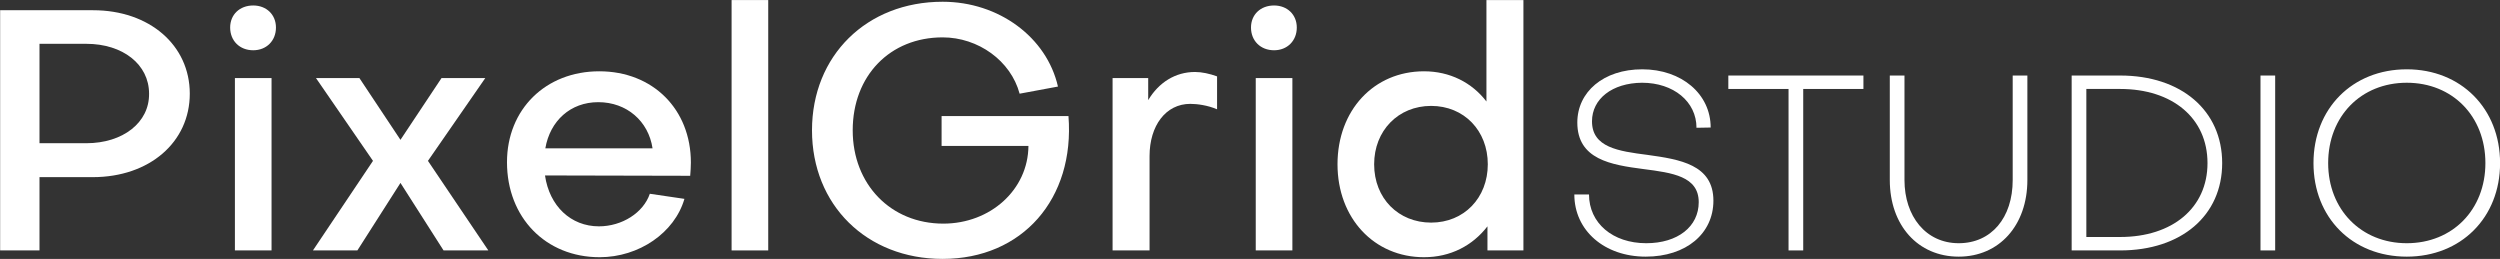
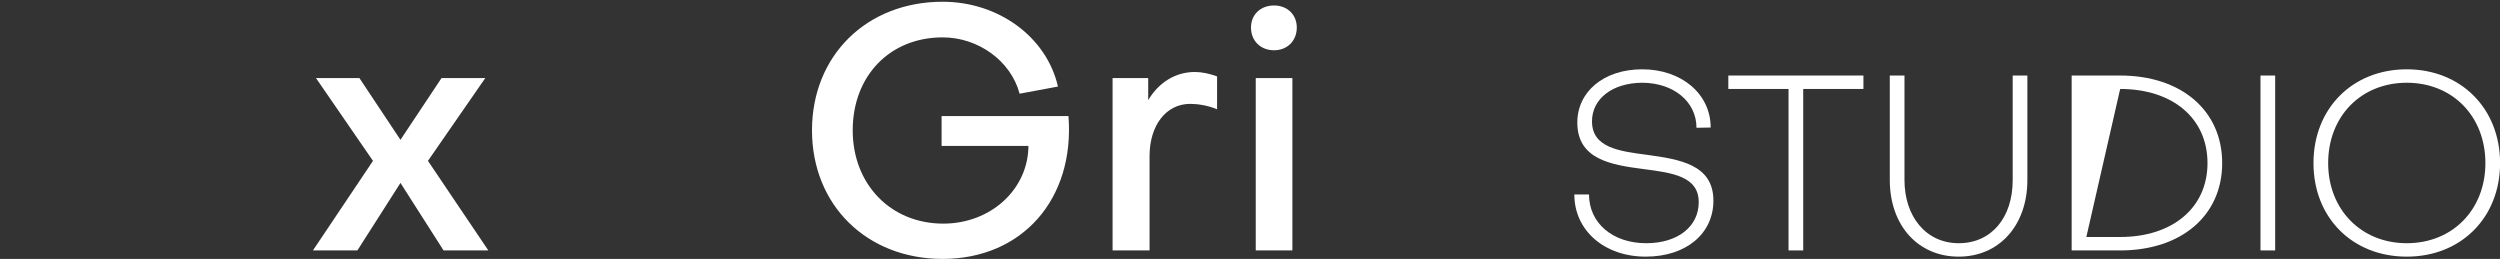
<svg xmlns="http://www.w3.org/2000/svg" width="100%" height="100%" viewBox="0 0 4606 477" version="1.1" xml:space="preserve" style="fill-rule:evenodd;clip-rule:evenodd;stroke-linejoin:round;stroke-miterlimit:2;">
  <rect x="0" y="0" width="4606" height="477" fill="#333333" stroke="none" />
  <g transform="matrix(1,0,0,1,-9836.47,-8404.02)">
    <g transform="matrix(4.167,0,0,4.167,6623.57,7221.74)">
-       <path d="M809.196,303.098C825.396,303.098 836.946,312.248 836.946,325.148C837.096,337.898 825.396,347.048 809.196,347.048L788.496,347.048L788.496,303.098L809.196,303.098ZM812.046,362.048C837.096,362.048 854.946,346.598 854.946,325.148C854.946,303.698 837.096,288.248 812.196,288.248L771.096,288.248L771.096,394.448L788.496,394.448L788.496,362.048L812.046,362.048Z" style="fill:white;fill-rule:nonzero;" />
-       <path d="M874.896,318.248L874.896,394.448L891.096,394.448L891.096,318.248L874.896,318.248ZM882.996,305.948C888.846,305.948 893.046,301.748 893.046,295.898C893.046,290.198 888.846,286.148 882.996,286.148C876.996,286.148 872.796,290.198 872.796,295.898C872.796,301.748 876.996,305.948 882.996,305.948Z" style="fill:white;fill-rule:nonzero;" />
      <path d="M929.046,394.448L948.096,364.598L967.146,394.448L986.946,394.448L960.246,354.848L985.596,318.248L966.246,318.248L948.096,345.548L929.946,318.248L910.746,318.248L935.946,354.848L909.396,394.448L929.046,394.448Z" style="fill:white;fill-rule:nonzero;" />
-       <path d="M1012.15,349.298C1014.25,337.148 1023.25,328.898 1035.55,328.898C1048.15,328.898 1057.75,337.298 1059.55,349.298L1012.15,349.298ZM995.196,355.448C995.196,379.898 1012.3,397.448 1036.15,397.448C1053.55,397.448 1069.3,386.648 1073.65,371.648L1058.35,369.398C1055.5,377.798 1046.05,383.798 1035.85,383.798C1023.4,383.798 1013.95,374.798 1012,361.298L1076.2,361.448C1076.35,359.648 1076.5,357.398 1076.5,355.598C1076.5,332.048 1059.7,315.248 1036,315.248C1012.3,315.248 995.196,332.048 995.196,355.448Z" style="fill:white;fill-rule:nonzero;" />
-       <rect x="1094.5" y="283.748" width="16.2" height="110.7" style="fill:white;fill-rule:nonzero;" />
      <path d="M1188.1,382.598C1164.85,382.598 1148.05,365.198 1148.05,341.348C1148.05,317.198 1164.55,300.248 1187.8,300.248C1203.55,300.248 1217.95,310.598 1221.85,325.148L1238.8,321.998C1233.85,300.248 1212.7,284.498 1187.8,284.498C1154.2,284.498 1130.05,308.348 1130.05,341.348C1130.05,374.348 1154.2,398.198 1187.8,398.198C1223.05,398.198 1246.3,371.648 1243.45,335.048L1187.35,335.048L1187.35,348.248L1225.75,348.248C1225.6,367.598 1208.95,382.598 1188.1,382.598Z" style="fill:white;fill-rule:nonzero;" />
      <path d="M1262.95,318.248L1262.95,394.448L1279.3,394.448L1279.3,352.748C1279.3,339.248 1286.5,329.648 1297.3,329.648C1300.3,329.648 1304.95,330.248 1309.15,332.048L1309.15,317.498C1305.85,316.298 1302.4,315.548 1299.4,315.548C1290.7,315.548 1283.35,320.198 1278.7,327.998L1278.7,318.248L1262.95,318.248Z" style="fill:white;fill-rule:nonzero;" />
      <path d="M1326.25,318.248L1326.25,394.448L1342.45,394.448L1342.45,318.248L1326.25,318.248ZM1334.35,305.948C1340.2,305.948 1344.4,301.748 1344.4,295.898C1344.4,290.198 1340.2,286.148 1334.35,286.148C1328.35,286.148 1324.15,290.198 1324.15,295.898C1324.15,301.748 1328.35,305.948 1334.35,305.948Z" style="fill:white;fill-rule:nonzero;" />
-       <path d="M1403.8,330.548C1418.35,330.548 1428.85,341.498 1428.85,356.348C1428.85,371.198 1418.35,382.148 1403.8,382.148C1389.4,382.148 1378.6,371.498 1378.6,356.348C1378.6,341.498 1389.25,330.548 1403.8,330.548ZM1362.4,356.348C1362.4,380.198 1378.6,397.448 1400.65,397.448C1412.35,397.448 1422.1,392.348 1428.7,383.798L1428.7,394.448L1444.6,394.448L1444.6,283.748L1428.25,283.748L1428.25,328.598C1421.8,320.198 1412.05,315.248 1400.65,315.248C1378.45,315.248 1362.4,332.498 1362.4,356.348Z" style="fill:white;fill-rule:nonzero;" />
      <path d="M1528.6,372.448C1528.6,356.498 1513.75,354.188 1499.45,352.208C1486.58,350.558 1474.92,348.908 1474.92,337.358C1474.92,327.458 1483.83,320.418 1497.03,320.308C1511,320.308 1521.12,328.668 1521.12,340.218L1527.39,340.108C1527.39,325.258 1514.52,314.368 1497.14,314.368C1479.98,314.368 1468.43,324.378 1468.43,337.908C1468.43,354.188 1483.28,356.608 1497.69,358.478C1510.45,360.128 1522.11,361.668 1522.11,373.108C1522.11,383.888 1512.87,391.258 1498.9,391.258C1484.05,391.258 1473.6,382.348 1473.6,369.698L1467.11,369.698C1467.11,385.648 1480.42,397.198 1498.68,397.198C1516.61,397.198 1528.6,386.968 1528.6,372.448Z" style="fill:white;fill-rule:nonzero;" />
      <path d="M1561.82,394.448L1568.31,394.448L1568.31,323.058L1594.93,323.058L1594.93,317.118L1535.2,317.118L1535.2,323.058L1561.82,323.058L1561.82,394.448Z" style="fill:white;fill-rule:nonzero;" />
      <path d="M1660.93,363.318C1660.93,380.038 1651.47,391.258 1637.06,391.258C1622.54,391.258 1613.08,379.378 1613.08,363.318L1613.08,317.118L1606.59,317.118L1606.59,363.318C1606.59,383.338 1619.02,397.198 1637.06,397.198C1654.99,397.198 1667.42,383.338 1667.42,363.318L1667.42,317.118L1660.93,317.118L1660.93,363.318Z" style="fill:white;fill-rule:nonzero;" />
-       <path d="M1687,394.448L1708.45,394.448C1735.51,394.448 1753.55,379.048 1753.55,355.838C1753.55,332.628 1735.51,317.118 1708.45,317.118L1687,317.118L1687,394.448ZM1747.06,355.838C1747.06,375.638 1731.55,388.508 1708.45,388.508L1693.49,388.508L1693.49,323.058L1708.45,323.058C1731.55,323.058 1747.06,335.928 1747.06,355.838Z" style="fill:white;fill-rule:nonzero;" />
+       <path d="M1687,394.448L1708.45,394.448C1735.51,394.448 1753.55,379.048 1753.55,355.838C1753.55,332.628 1735.51,317.118 1708.45,317.118L1687,317.118L1687,394.448ZM1747.06,355.838C1747.06,375.638 1731.55,388.508 1708.45,388.508L1693.49,388.508L1708.45,323.058C1731.55,323.058 1747.06,335.928 1747.06,355.838Z" style="fill:white;fill-rule:nonzero;" />
      <rect x="1770.49" y="317.118" width="6.49" height="77.33" style="fill:white;fill-rule:nonzero;" />
      <path d="M1835.17,397.198C1859.15,397.198 1876.42,379.928 1876.42,355.838C1876.42,331.748 1859.15,314.368 1835.17,314.368C1811.08,314.368 1793.92,331.748 1793.92,355.838C1793.92,379.928 1811.08,397.198 1835.17,397.198ZM1835.17,320.308C1855.41,320.308 1869.93,335.158 1869.93,355.838C1869.93,376.408 1855.41,391.258 1835.17,391.258C1814.93,391.258 1800.41,376.298 1800.41,355.838C1800.41,335.158 1814.93,320.308 1835.17,320.308Z" style="fill:white;fill-rule:nonzero;" />
    </g>
  </g>
</svg>